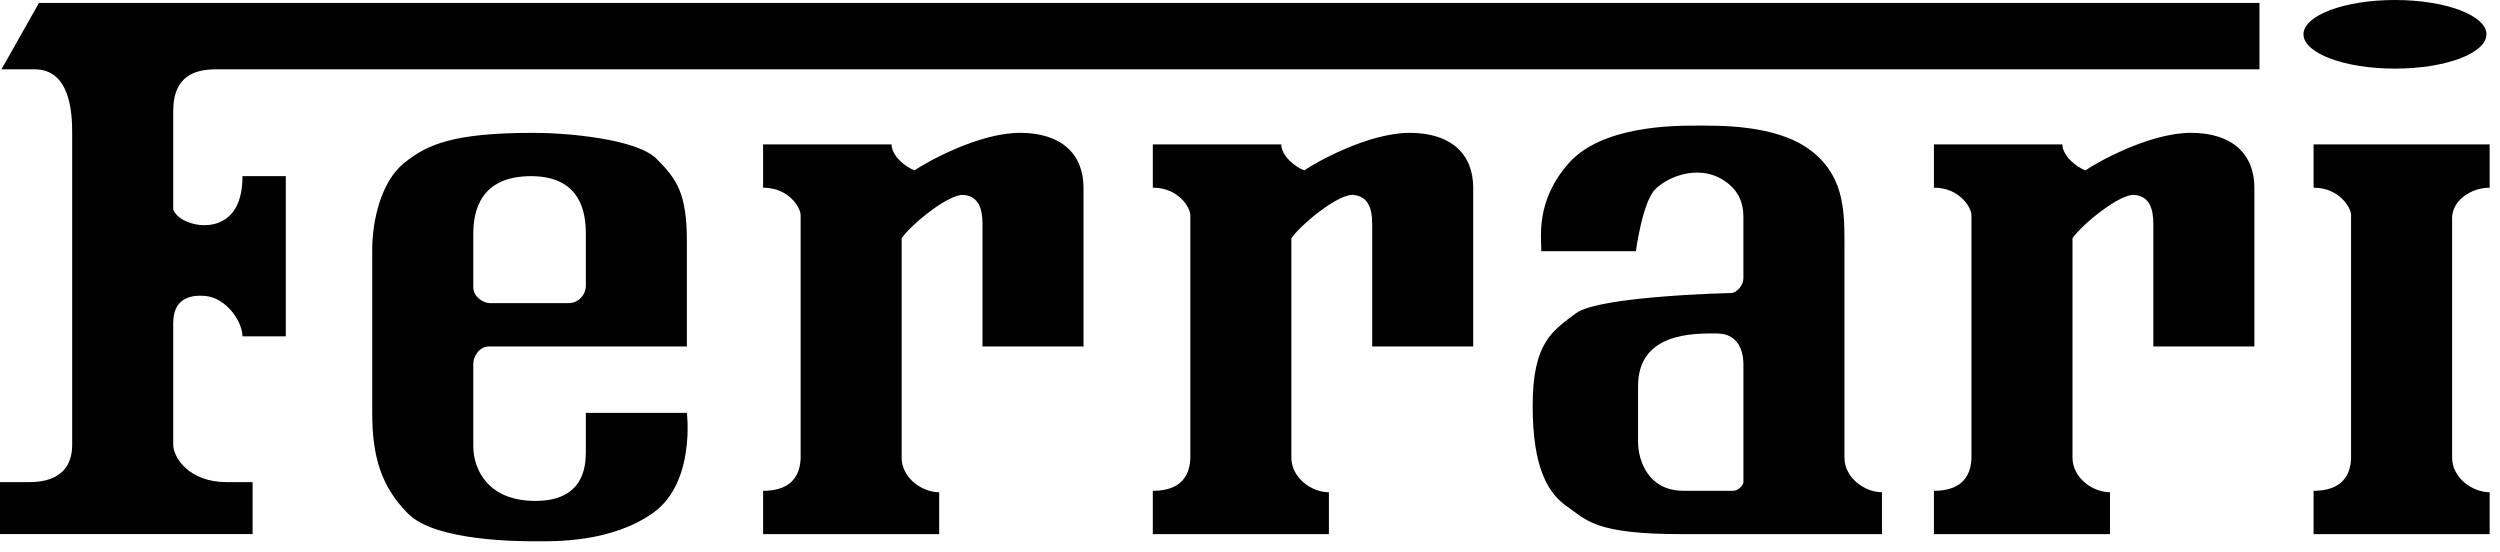
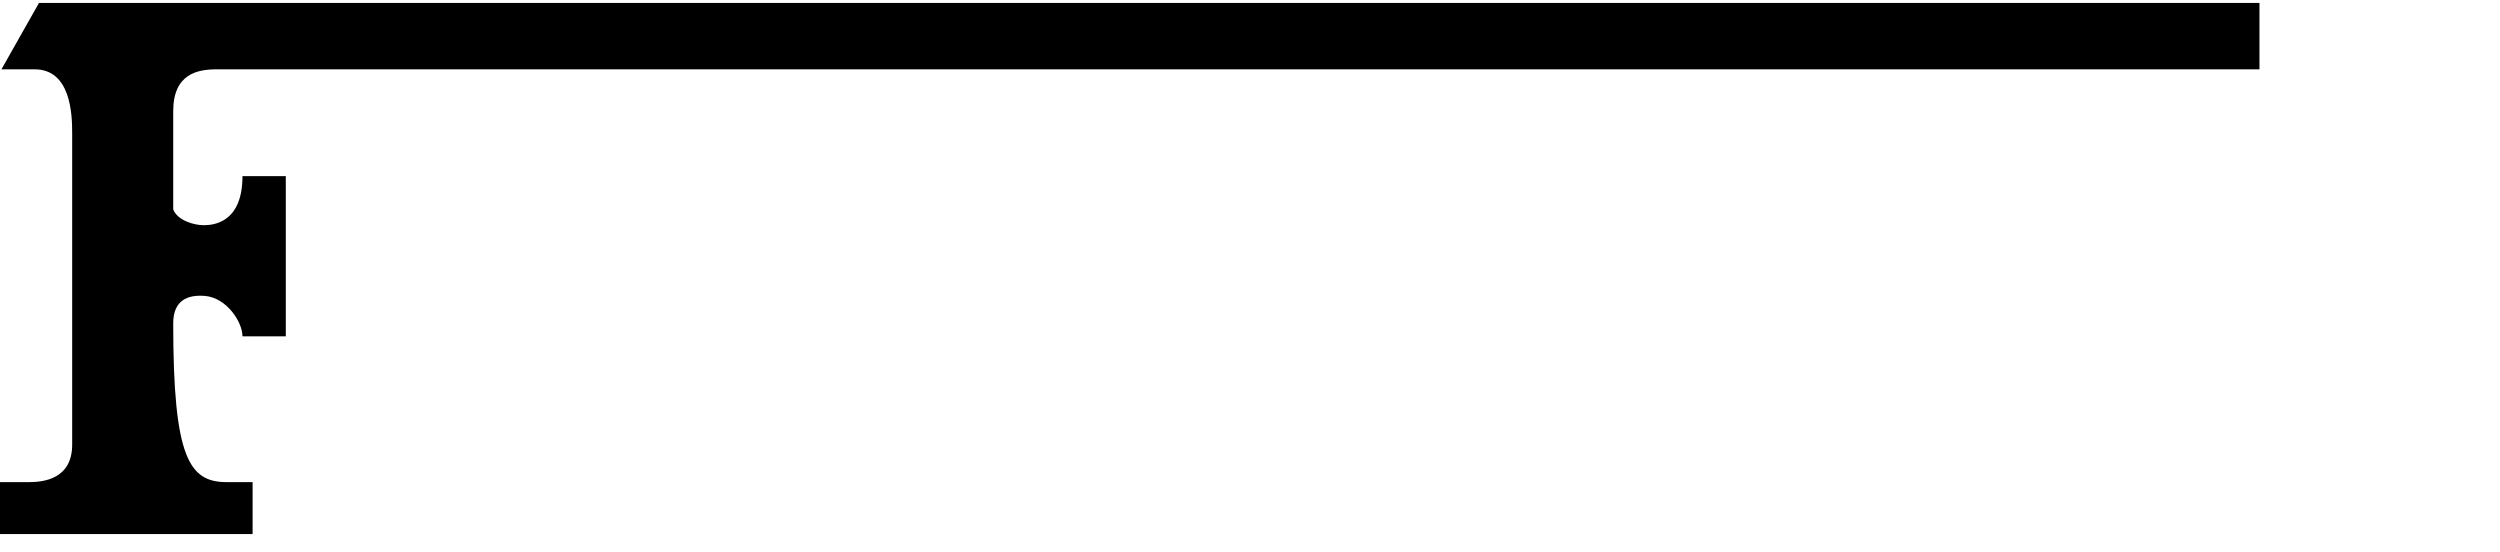
<svg xmlns="http://www.w3.org/2000/svg" width="154" height="34" viewBox="0 0 154 34" fill="none">
-   <path fill-rule="evenodd" clip-rule="evenodd" d="M0 32.899V29.699H1.778C2.667 29.699 4.446 29.521 4.446 27.387V8.183C4.446 7.027 4.356 4.271 2.134 4.271H0.089L2.401 0.181H139.183V4.271H13.337C12.181 4.271 10.67 4.537 10.67 6.849V12.895C10.937 13.606 12.003 13.872 12.537 13.872C13.071 13.872 14.937 13.784 14.937 10.849H17.605V20.719H14.937C14.937 19.829 13.955 18.34 12.626 18.229C11.559 18.141 10.67 18.496 10.67 19.919V27.387C10.67 28.188 11.648 29.699 13.959 29.699H15.56V32.899H0Z" fill="black" />
-   <path fill-rule="evenodd" clip-rule="evenodd" d="M78.926 8.894C78.926 9.605 79.814 10.316 80.347 10.494C80.97 10.05 84.26 8.183 86.838 8.183C89.416 8.183 90.749 9.516 90.749 11.562V21.342H84.526V13.785C84.526 12.807 84.26 12.095 83.37 12.007C82.481 11.918 80.169 13.785 79.548 14.674V28.189C79.548 29.434 80.792 30.323 81.86 30.323V32.901H71.013V30.234C72.08 30.234 73.236 29.878 73.325 28.278V13.25C73.325 12.806 72.613 11.561 71.013 11.561V8.894H78.926ZM153.362 8.894H142.516V11.562C144.115 11.562 144.826 12.806 144.826 13.251V28.277C144.739 29.877 143.582 30.233 142.516 30.233V32.901H153.362V30.322C152.295 30.322 151.05 29.433 151.05 28.188V13.428C151.05 12.362 152.206 11.562 153.362 11.562V8.894ZM54.92 8.894C54.92 9.605 55.808 10.316 56.342 10.494C56.964 10.05 60.254 8.183 62.832 8.183C65.411 8.183 66.744 9.516 66.744 11.562V21.342H60.521V13.785C60.521 12.807 60.254 12.095 59.365 12.007C58.476 11.918 56.164 13.785 55.542 14.674V28.189C55.542 29.434 56.787 30.323 57.854 30.323V32.901H47.007V30.234C48.074 30.234 49.23 29.878 49.319 28.278V13.25C49.319 12.806 48.607 11.561 47.007 11.561V8.894H54.92ZM127.043 8.894C127.043 9.605 127.934 10.316 128.466 10.494C129.09 10.05 132.378 8.183 134.958 8.183C137.536 8.183 138.869 9.516 138.869 11.562V21.342H132.645V13.785C132.645 12.807 132.378 12.095 131.489 12.007C130.6 11.918 128.289 13.785 127.666 14.674V28.189C127.666 29.434 128.91 30.323 129.977 30.323V32.901H119.13V30.234C120.198 30.234 121.354 29.878 121.442 28.278V13.25C121.442 12.806 120.731 11.561 119.13 11.561V8.894H127.043ZM42.312 25.432H36.088V27.833C36.088 28.81 35.91 30.856 32.976 30.856C30.042 30.856 29.154 28.899 29.154 27.477V22.409C29.154 21.965 29.509 21.342 30.132 21.342H42.312V14.851C42.312 11.917 41.69 11.028 40.445 9.783C39.2 8.538 34.843 8.183 32.887 8.183C27.908 8.183 26.307 8.894 24.885 10.05C23.463 11.206 22.929 13.606 22.929 15.384V25.431C22.929 28.098 23.463 29.965 25.151 31.655C26.84 33.344 31.997 33.344 33.065 33.344C34.131 33.344 37.688 33.433 40.267 31.566C42.846 29.699 42.312 25.432 42.312 25.432ZM29.154 14.407C29.154 12.985 29.598 10.851 32.71 10.851C35.822 10.851 36.088 13.163 36.088 14.407V17.608C36.088 18.14 35.644 18.674 35.022 18.674H30.22C29.687 18.674 29.154 18.23 29.154 17.697V14.407ZM113.619 28.188V14.851C113.619 12.806 113.53 10.673 111.395 9.161C109.262 7.649 105.794 7.739 104.461 7.739C103.127 7.739 98.682 7.739 96.636 10.051C94.591 12.363 94.946 14.585 94.946 15.474H100.771C100.771 15.474 101.169 12.451 101.97 11.651C102.775 10.846 104.905 9.961 106.549 11.384C107.154 11.908 107.393 12.584 107.393 13.34V17.162C107.393 17.519 107.037 18.052 106.594 18.052C106.594 18.052 98.501 18.23 97.08 19.297C95.658 20.364 94.412 21.075 94.412 24.987C94.412 28.898 95.39 30.41 96.547 31.211C97.703 32.011 98.237 32.901 103.482 32.901H115.929V30.322C114.864 30.322 113.619 29.433 113.619 28.188ZM107.395 29.699C107.395 29.922 107.039 30.232 106.773 30.232H103.705C101.526 30.232 100.905 28.366 100.905 27.209V23.785C100.905 20.452 104.372 20.541 105.75 20.541C107.128 20.541 107.395 21.696 107.395 22.452V29.699ZM147.531 4.227C150.643 4.227 153.165 3.281 153.165 2.113C153.165 0.947 150.643 0 147.531 0C144.418 0 141.895 0.946 141.895 2.113C141.895 3.28 144.418 4.227 147.531 4.227Z" fill="black" />
+   <path fill-rule="evenodd" clip-rule="evenodd" d="M0 32.899V29.699H1.778C2.667 29.699 4.446 29.521 4.446 27.387V8.183C4.446 7.027 4.356 4.271 2.134 4.271H0.089L2.401 0.181H139.183V4.271H13.337C12.181 4.271 10.67 4.537 10.67 6.849V12.895C10.937 13.606 12.003 13.872 12.537 13.872C13.071 13.872 14.937 13.784 14.937 10.849H17.605V20.719H14.937C14.937 19.829 13.955 18.34 12.626 18.229C11.559 18.141 10.67 18.496 10.67 19.919C10.67 28.188 11.648 29.699 13.959 29.699H15.56V32.899H0Z" fill="black" />
</svg>